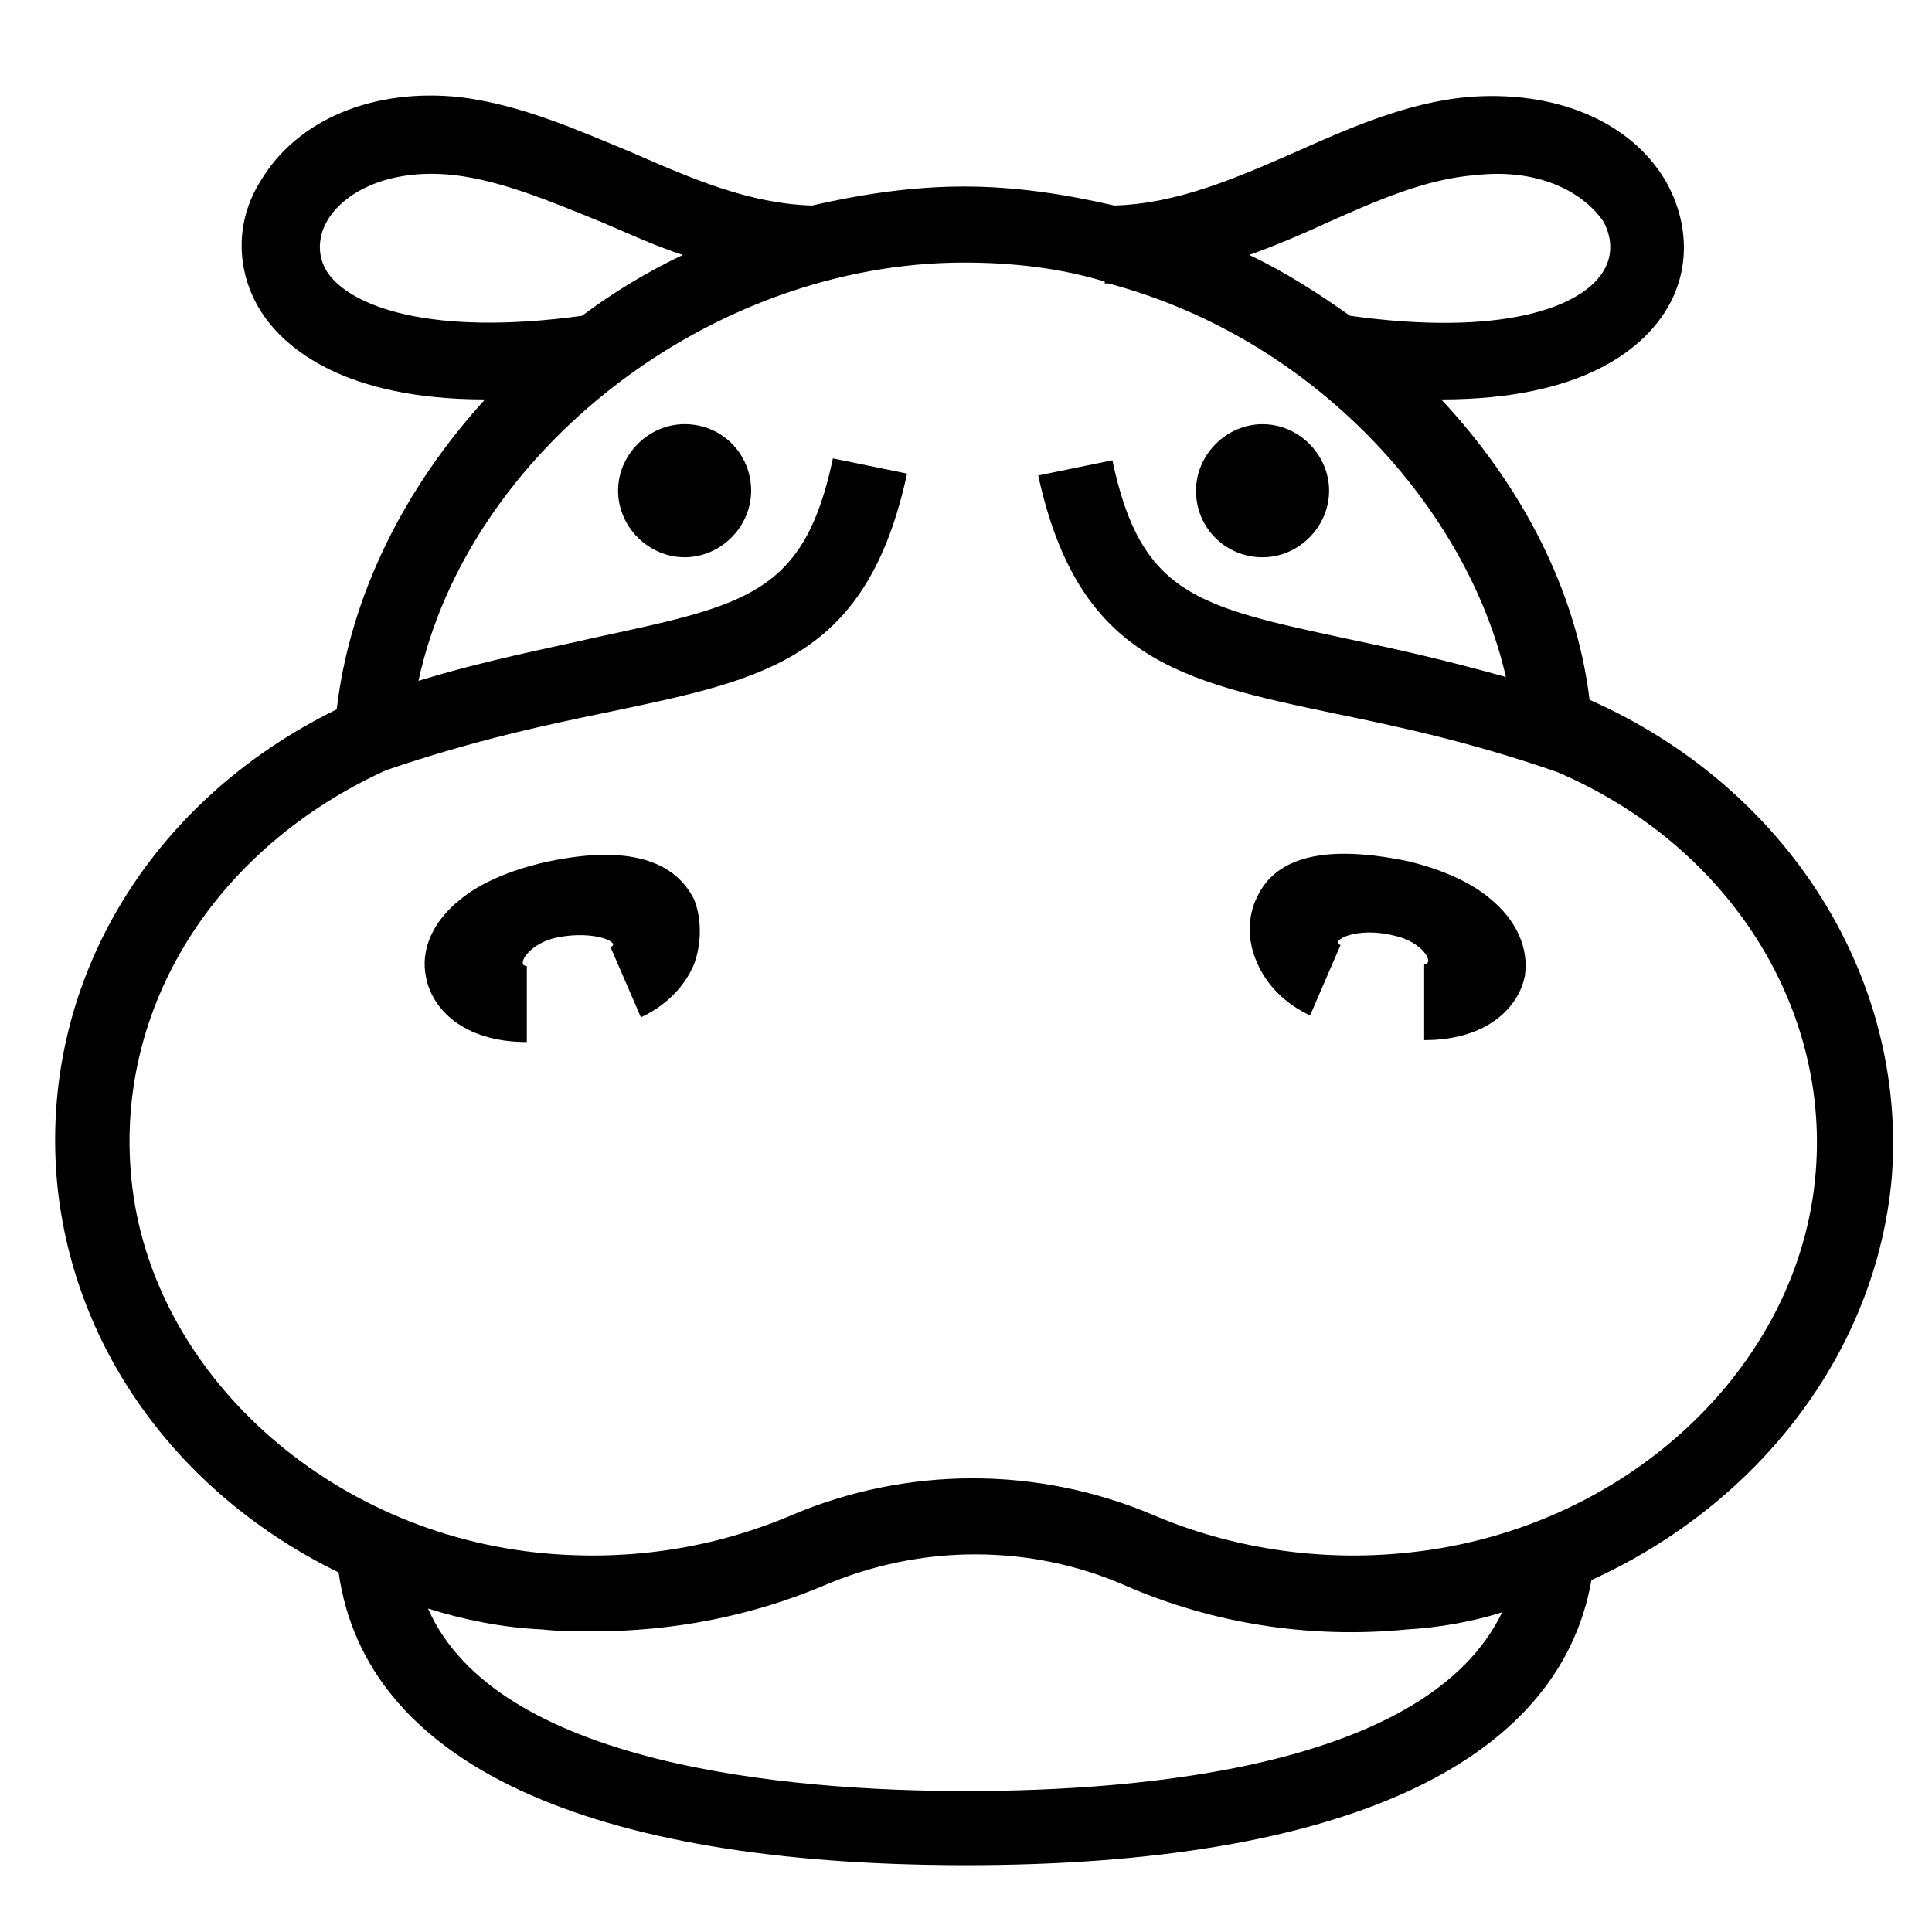
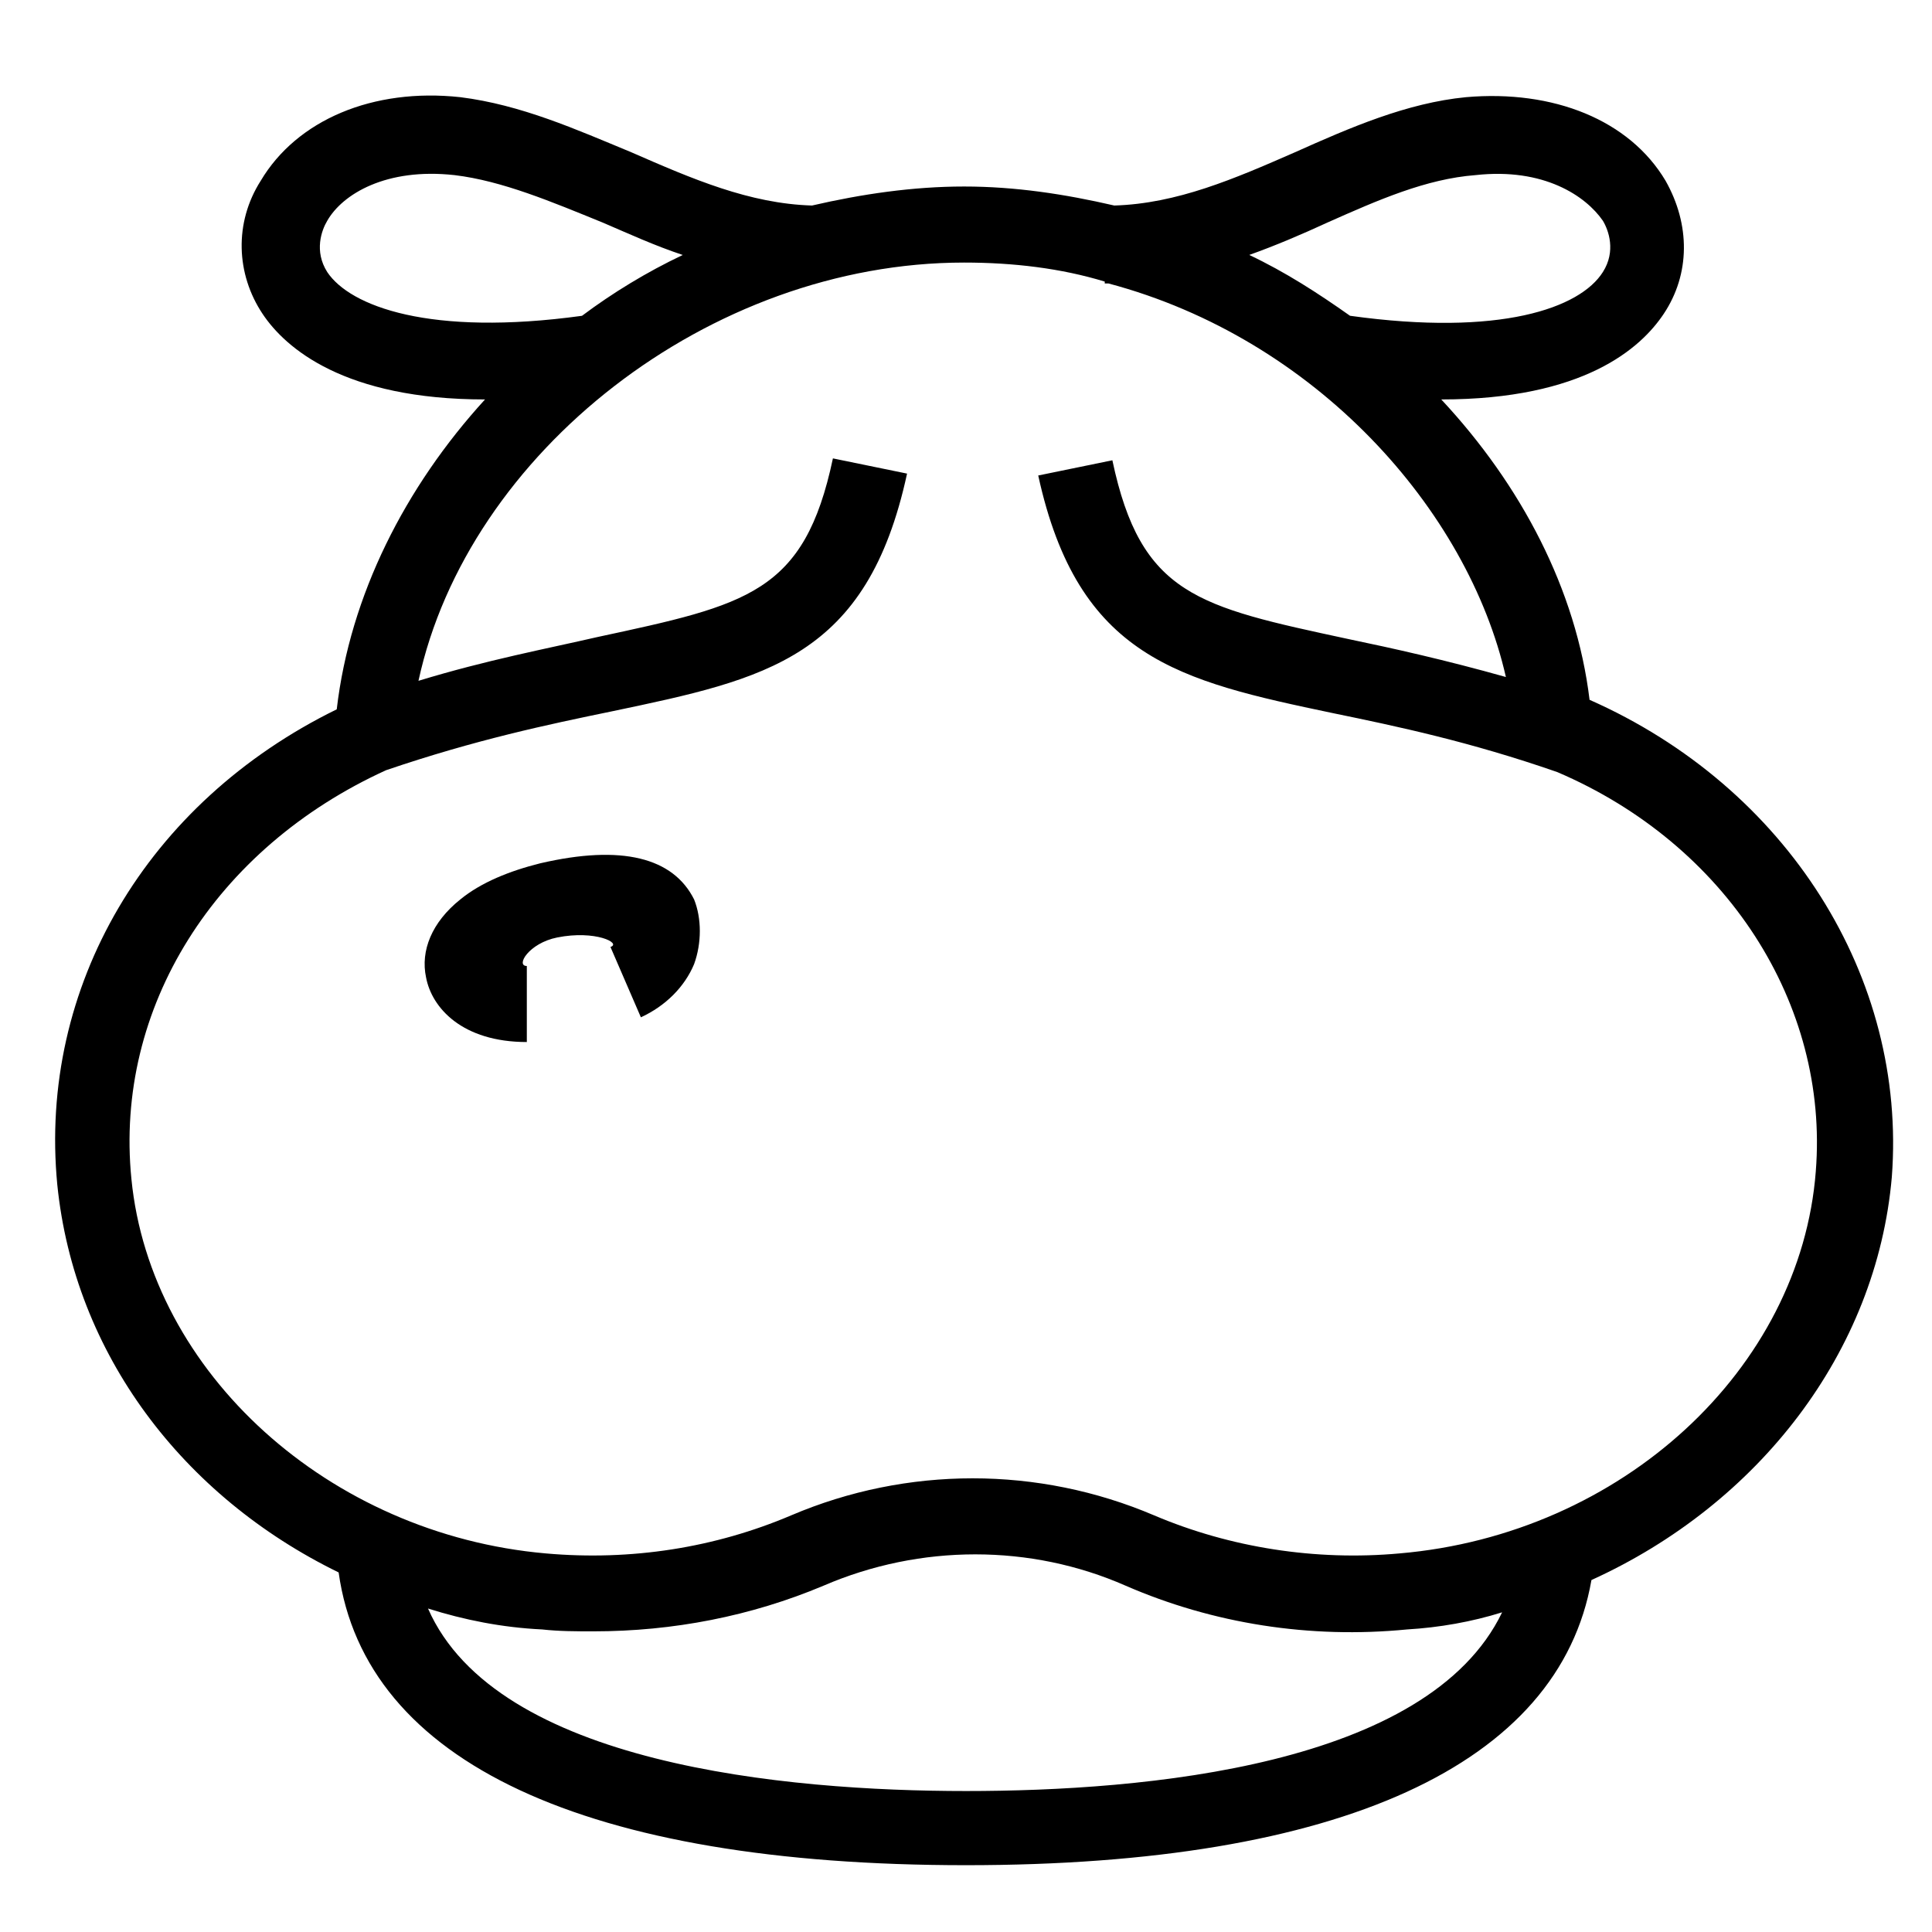
<svg xmlns="http://www.w3.org/2000/svg" fill="#000000" width="800px" height="800px" version="1.1" viewBox="144 144 512 512">
  <g>
    <path d="m287.14 372.79c-8.062 2.016-15.617 5.039-21.16 9.574-7.559 6.047-10.578 13.602-9.07 20.656 1.512 8.062 9.574 17.129 26.703 17.129v-20.152c-3.023 0 0.504-6.047 8.062-7.559 10.078-2.016 17.129 1.512 14.105 2.519l8.062 18.641c6.551-3.023 11.586-8.062 14.105-14.105 2.016-5.543 2.016-12.09 0-17.129-5.543-11.086-19.145-14.613-40.809-9.574z" />
-     <path d="m538.55 381.86c-5.543-4.535-13.098-7.559-21.16-9.574-21.664-4.535-35.266-1.512-40.305 9.574-2.519 5.039-2.519 11.586 0 17.129 2.519 6.047 7.559 11.082 14.105 14.105l8.062-18.641c-3.023-1.008 4.031-5.039 14.105-2.519 7.559 1.512 11.082 7.559 8.062 7.559v20.152c17.129 0 25.191-9.07 26.703-17.129 1.004-7.055-2.019-14.613-9.574-20.656z" />
-     <path d="m325.43 256.41c-9.574 0-17.633 8.062-17.633 17.633 0 9.574 8.062 17.633 17.633 17.633 9.574 0 17.633-8.062 17.633-17.633 0-9.574-7.555-17.633-17.633-17.633z" />
-     <path d="m478.59 291.68c9.574 0 17.633-8.062 17.633-17.633 0-9.574-8.062-17.633-17.633-17.633-9.574 0-17.633 8.062-17.633 17.633 0 10.074 8.059 17.633 17.633 17.633z" />
    <path d="m565.25 329.46c-3.527-29.223-18.137-56.93-39.297-79.602 37.785 0 52.898-13.602 58.945-22.672 7.055-10.578 7.055-23.68 0.504-35.266-9.574-16.121-29.727-24.184-52.898-22.168-15.617 1.512-30.73 8.062-45.344 14.609-16.121 7.055-31.234 13.602-47.863 14.105-13.098-3.023-26.199-5.039-39.801-5.039-13.602 0-27.207 2.016-40.305 5.039-16.625-0.504-31.738-7.055-47.863-14.105-14.609-6.047-29.223-12.594-45.344-14.609-23.176-2.519-43.328 6.047-52.898 22.168-7.055 11.082-6.551 24.688 0.504 35.266 6.047 9.07 21.664 22.672 58.945 22.672-21.16 23.176-35.77 51.891-39.297 82.121-50.383 24.688-79.098 73.555-74.059 125.95 4.535 44.84 33.25 82.625 74.562 102.78 7.055 50.383 65.496 77.586 166.26 77.586 99.25 0 157.19-26.703 165.75-75.57 44.336-20.152 75.57-60.457 79.602-106.81 4.031-52.902-27.707-103.28-80.105-126.46zm-69.523-126.46c13.602-6.047 26.199-11.586 39.297-12.594 18.137-2.016 29.223 5.543 33.754 12.09 1.512 2.519 3.527 8.062 0 13.602-6.047 9.574-27.207 17.129-67.008 11.586-8.566-6.047-17.129-11.586-26.703-16.121 7.059-2.516 14.109-5.539 20.66-8.562zm-265 13.102c-3.527-5.543-1.512-11.082 0-13.602 4.031-7.055 15.617-14.105 33.754-12.09 12.594 1.512 25.695 7.055 39.297 12.594 7.055 3.023 13.602 6.047 21.16 8.566-9.574 4.535-18.641 10.078-26.703 16.121-40.301 5.539-61.461-2.523-67.508-11.59zm169.28 402.54c-47.863 0-124.44-7.055-142.58-48.367 9.574 3.023 19.648 5.039 30.23 5.543 4.535 0.504 9.07 0.504 13.602 0.504 21.16 0 41.816-4.031 60.961-12.09 25.695-11.082 54.914-11.082 80.105 0 23.176 10.078 48.871 14.105 74.562 11.586 8.566-0.504 17.129-2.016 25.191-4.535-19.648 40.809-94.719 47.359-142.07 47.359zm225.2-164.24c-4.031 52.395-51.387 96.227-110.34 101.27-22.168 2.016-44.84-1.512-64.992-10.078-30.73-13.098-65.496-13.098-96.227 0-20.152 8.566-42.32 12.09-64.992 10.078-57.434-5.039-104.79-47.863-109.83-99.25-4.535-45.344 22.168-87.664 67.512-108.32 23.68-8.062 42.824-12.09 59.953-15.617 40.809-8.566 67.512-14.105 78.09-62.977l-19.648-4.031c-7.559 35.77-22.672 38.793-62.473 47.359-13.098 3.023-29.223 6.047-47.359 11.586 13.098-60.457 77.082-110.84 144.59-110.84 13.098 0 25.695 1.512 37.281 5.039v0.504h0.504 0.504c54.914 14.609 95.219 59.953 105.3 104.29-16.121-4.535-29.727-7.559-41.816-10.078-39.801-8.566-54.914-11.586-62.473-47.359l-19.648 4.031c10.578 48.367 37.281 54.41 78.09 62.977 17.129 3.527 36.273 7.559 59.449 15.617 44.844 19.148 72.047 61.469 68.523 105.8z" />
  </g>
</svg>